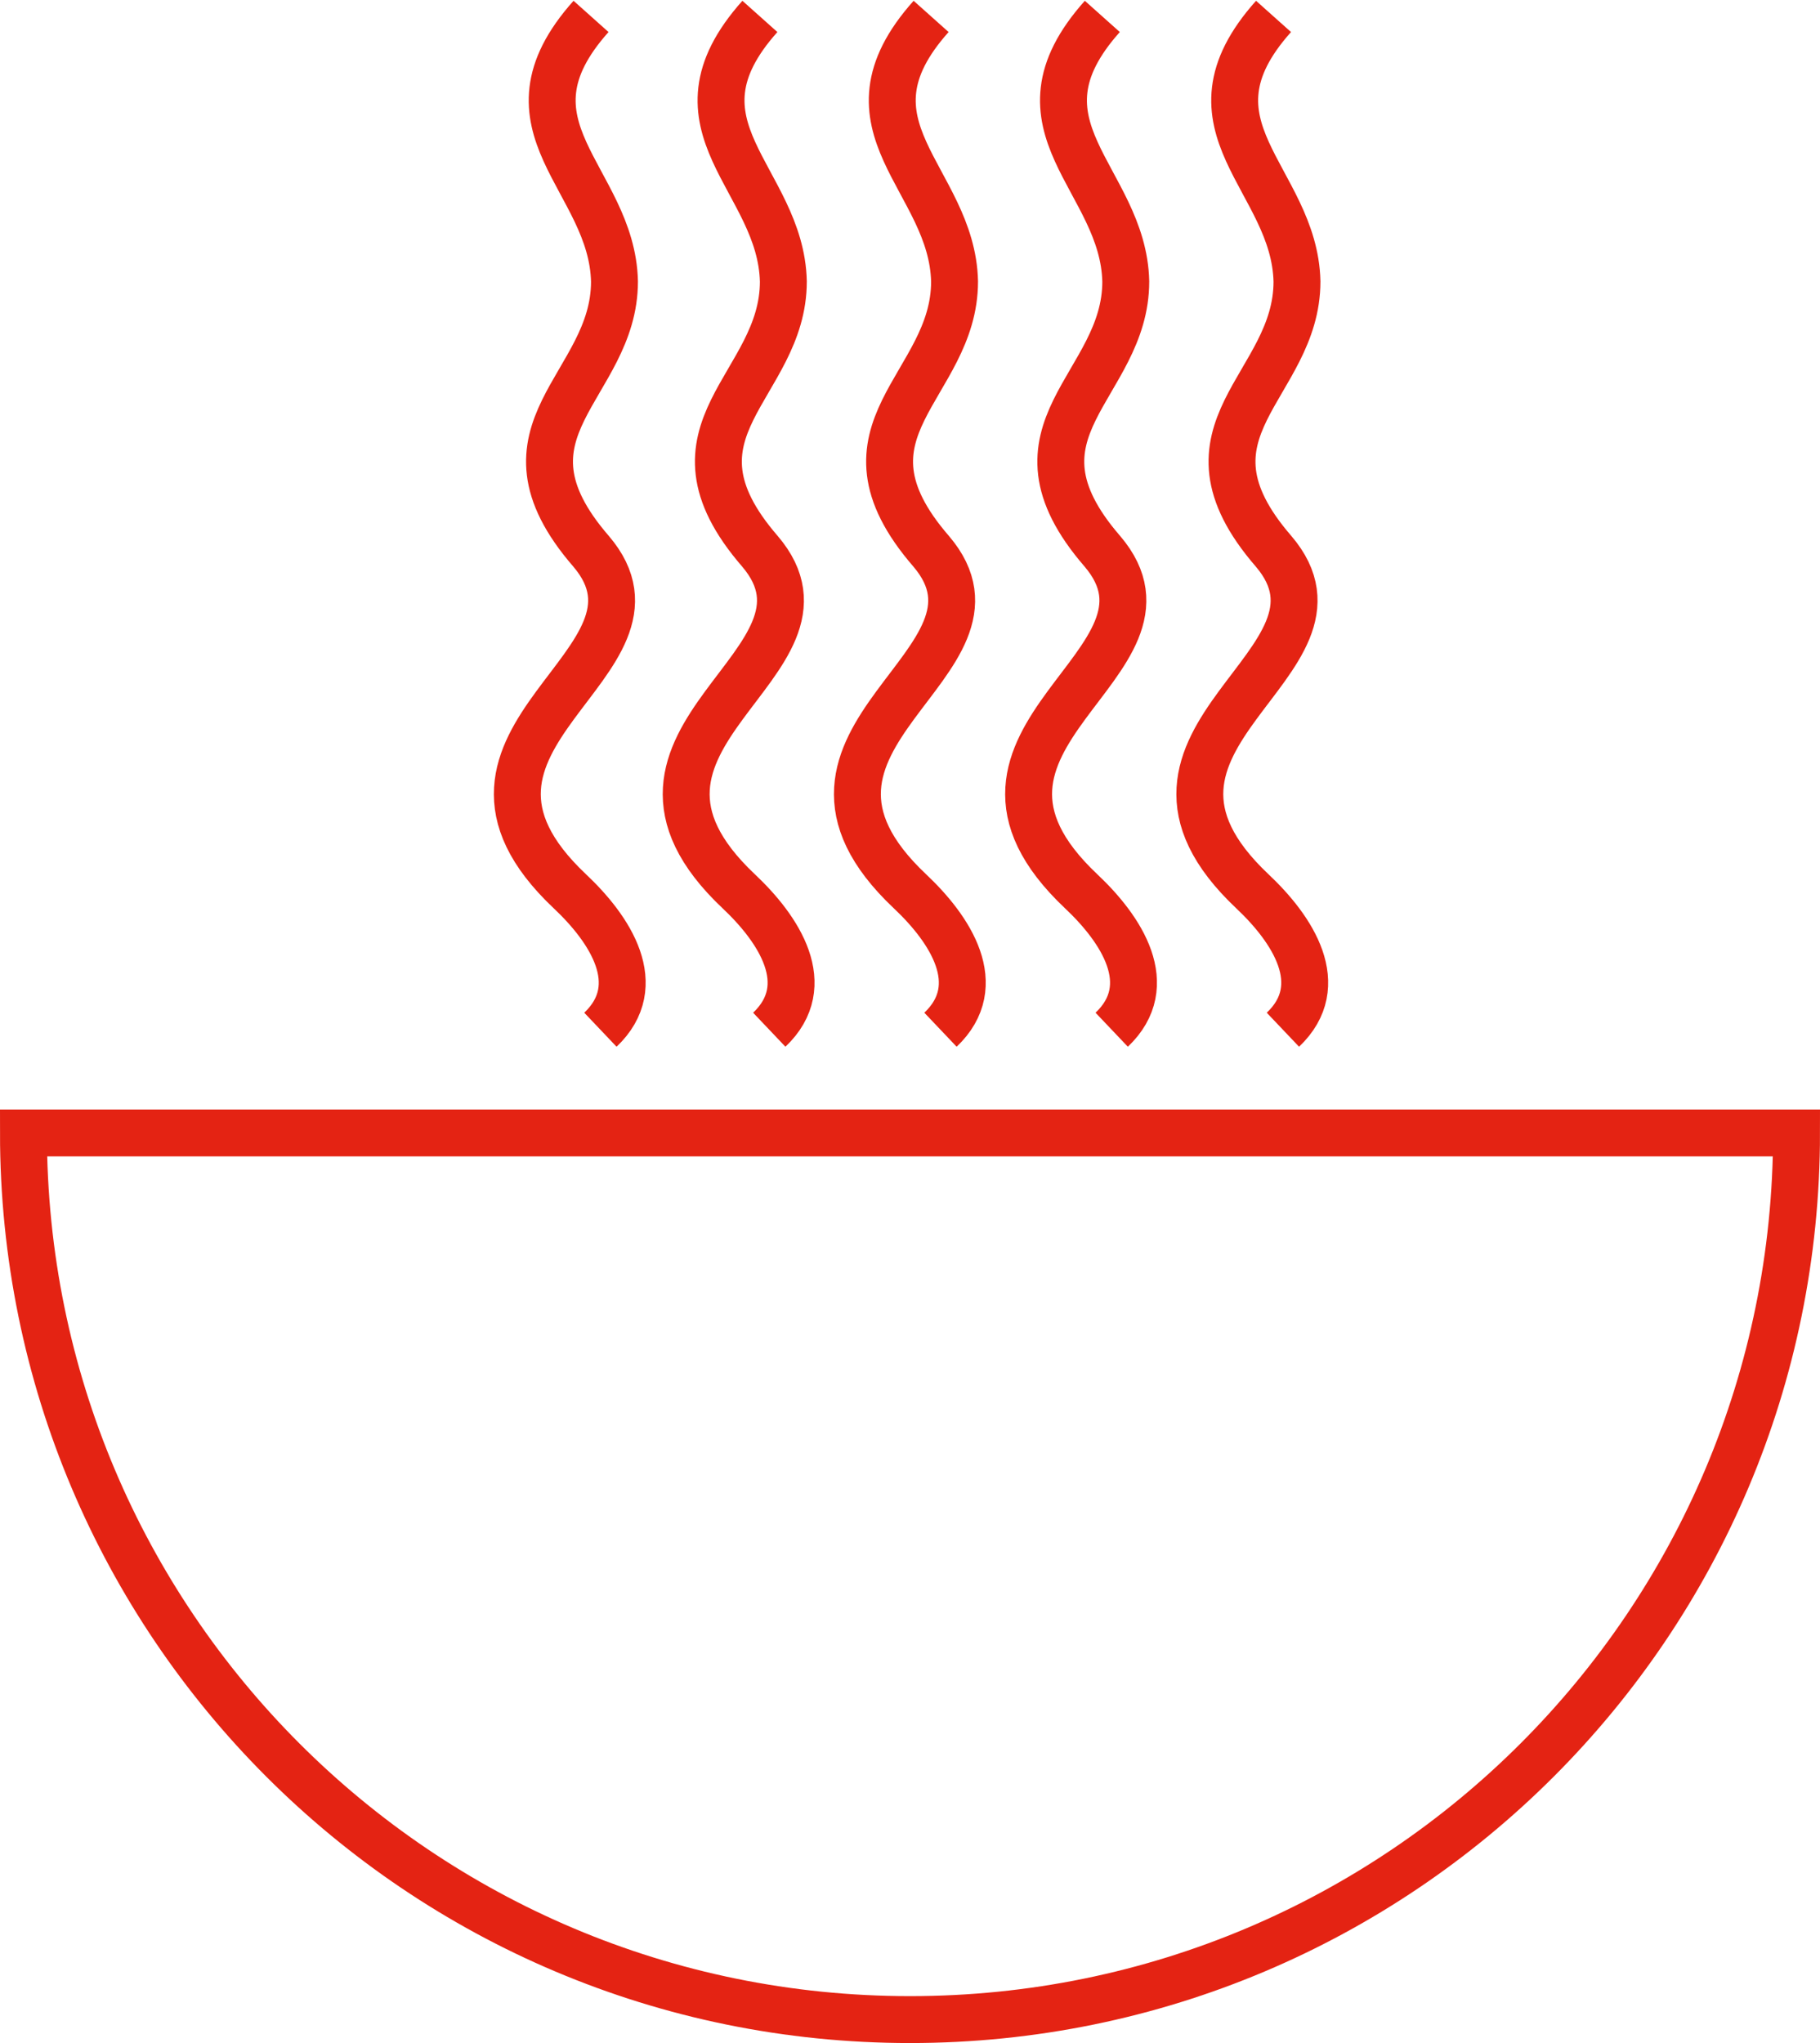
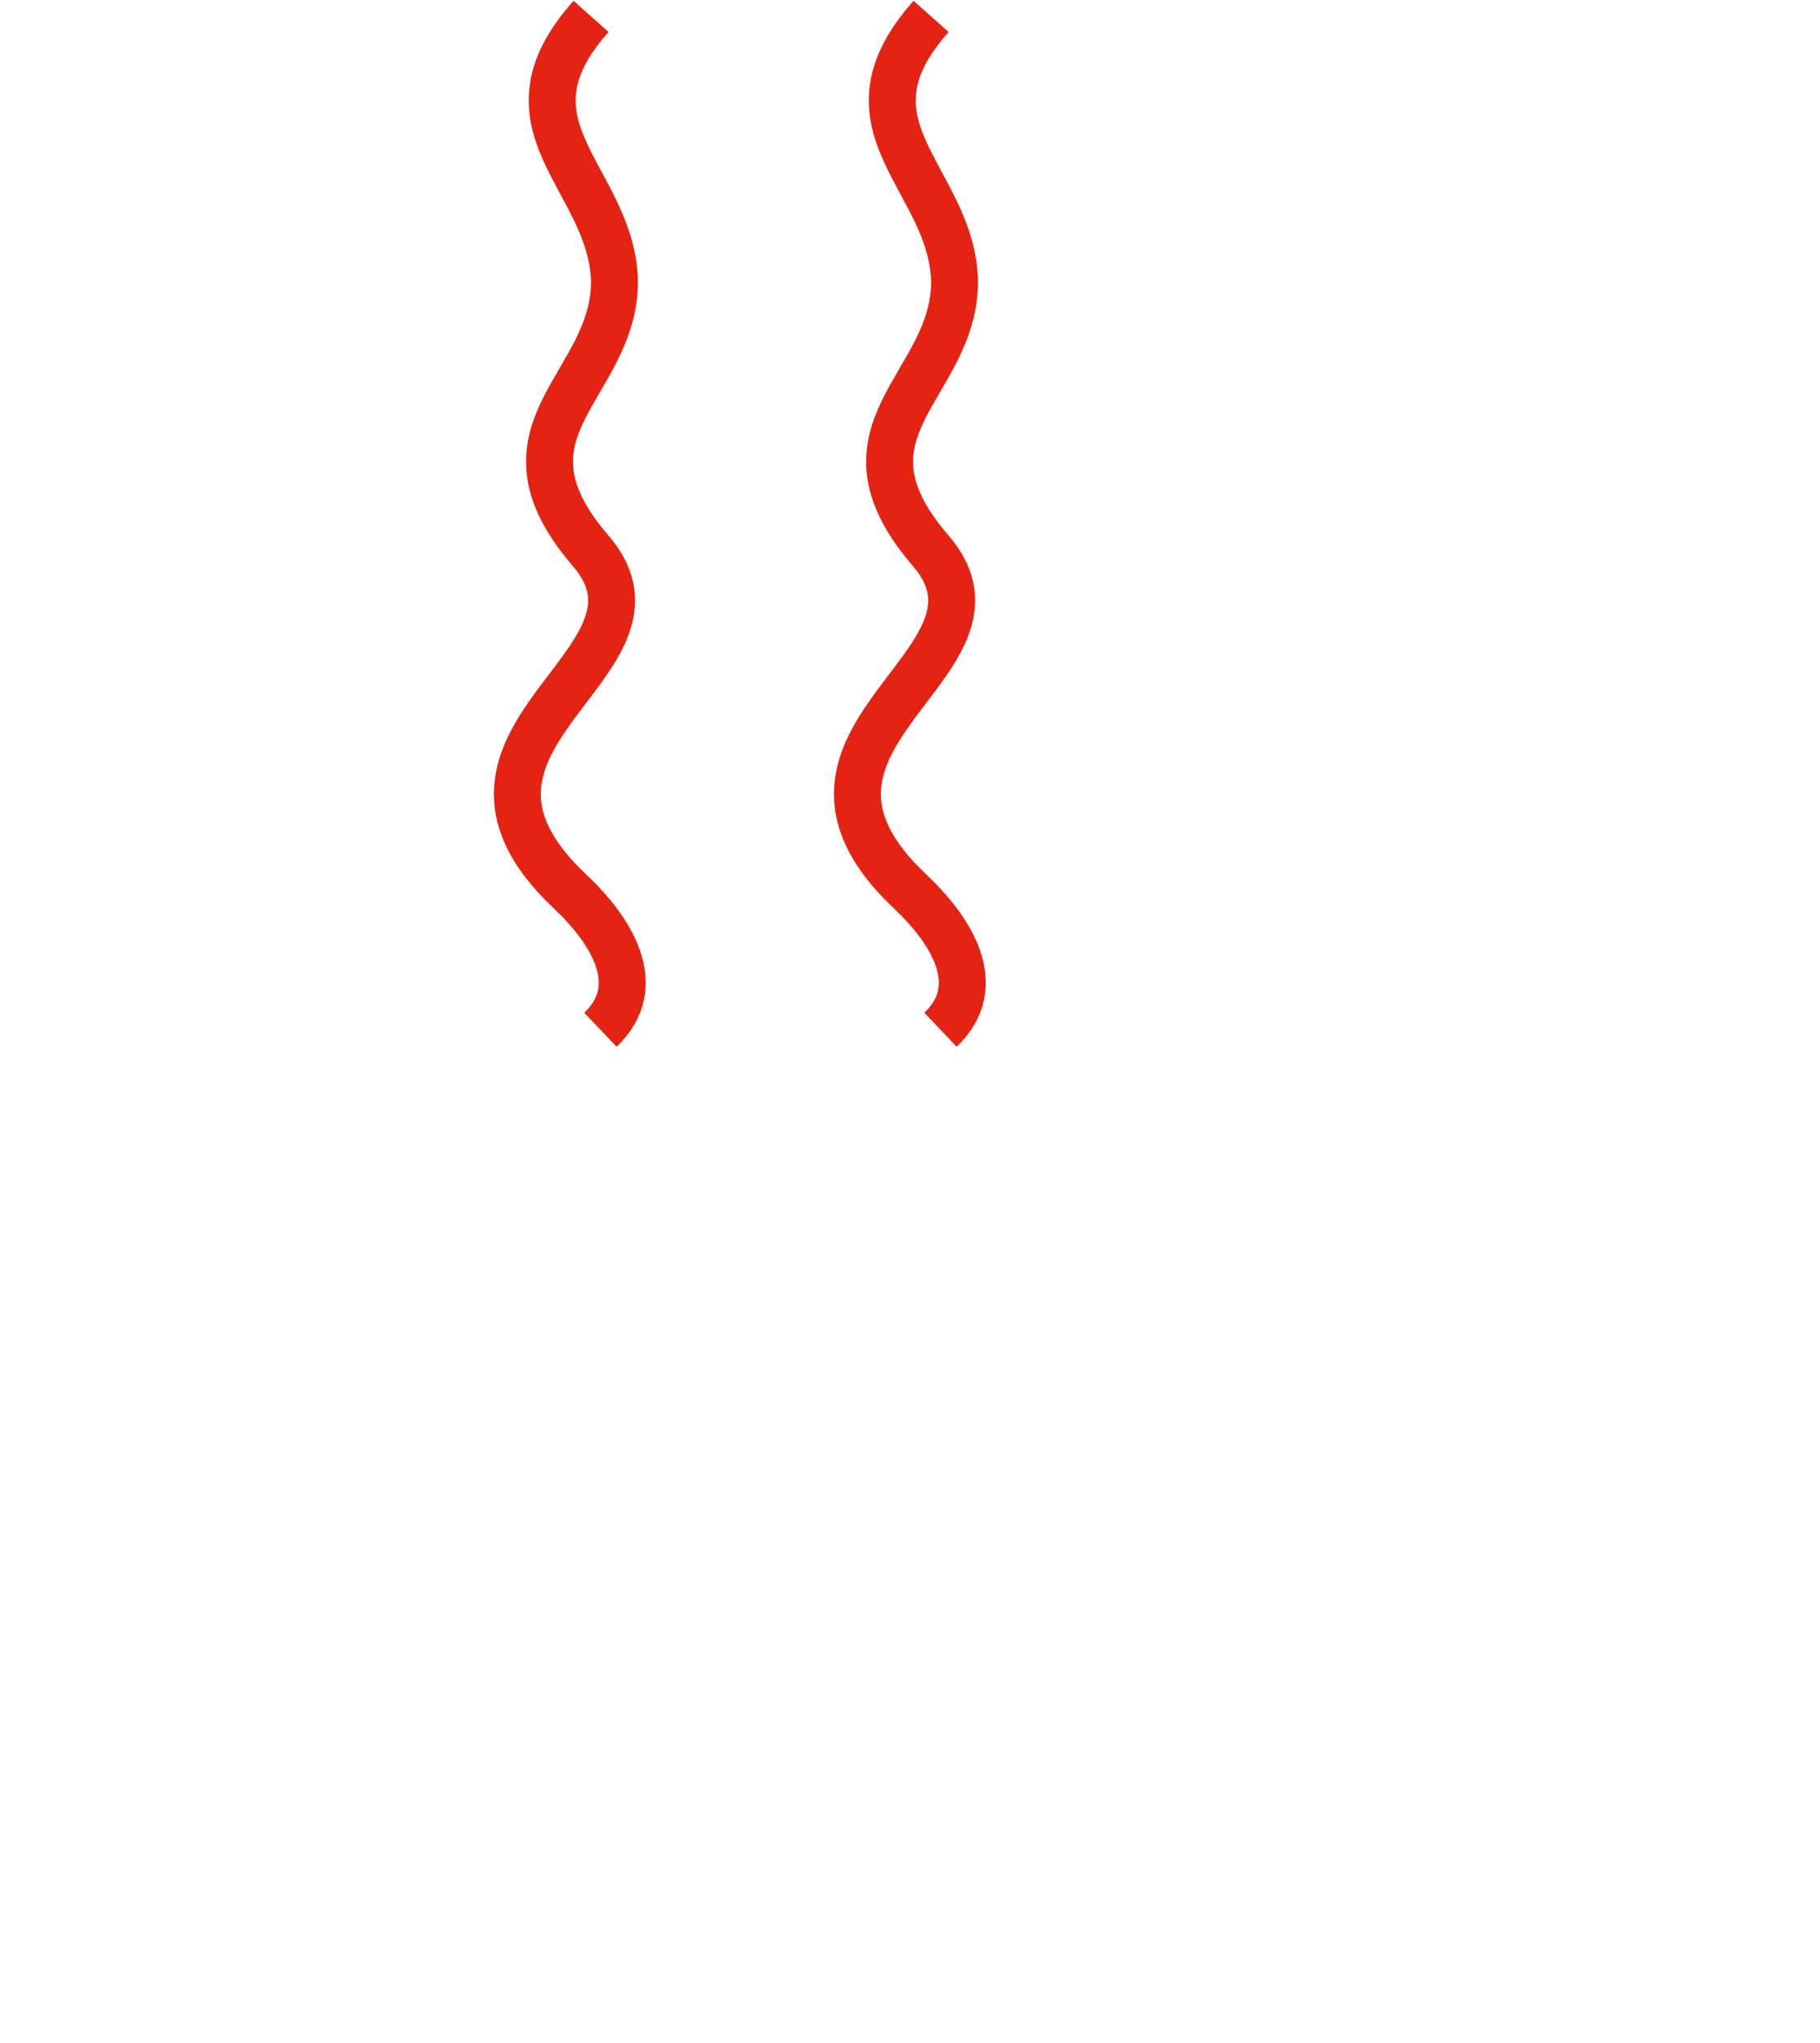
<svg xmlns="http://www.w3.org/2000/svg" version="1.1" id="Livello_1" x="0px" y="0px" width="77.6px" height="87.1px" viewBox="0 0 77.6 87.1" style="enable-background:new 0 0 77.6 87.1;" xml:space="preserve">
  <g>
-     <path style="fill:none;stroke:#E42313;stroke-width:2;stroke-miterlimit:10;" d="M38.8,86.1c20.9,0,37.8-16.9,37.8-37.8H1   C1,69.2,17.9,86.1,38.8,86.1z" />
    <g>
      <path style="fill:none;stroke:#E42313;stroke-width:2;stroke-miterlimit:10;" d="M25.6,43.9c2-1.9,0.4-4.3-1.3-5.9    c-7-6.6,5-9.7,0.9-14.5c-4.5-5.2,1-7,1-11.5c-0.1-4.4-5.2-6.6-1-11.3" />
-       <path style="fill:none;stroke:#E42313;stroke-width:2;stroke-miterlimit:10;" d="M32.8,43.9c2-1.9,0.4-4.3-1.3-5.9    c-7-6.6,5-9.7,0.9-14.5c-4.5-5.2,1-7,1-11.5c-0.1-4.4-5.2-6.6-1-11.3" />
      <path style="fill:none;stroke:#E42313;stroke-width:2;stroke-miterlimit:10;" d="M40.1,43.9c2-1.9,0.4-4.3-1.3-5.9    c-7-6.6,5-9.7,0.9-14.5c-4.5-5.2,1-7,1-11.5c-0.1-4.4-5.2-6.6-1-11.3" />
-       <path style="fill:none;stroke:#E42313;stroke-width:2;stroke-miterlimit:10;" d="M47.4,43.9c2-1.9,0.4-4.3-1.3-5.9    c-7-6.6,5-9.7,0.9-14.5c-4.5-5.2,1-7,1-11.5c-0.1-4.4-5.2-6.6-1-11.3" />
-       <path style="fill:none;stroke:#E42313;stroke-width:2;stroke-miterlimit:10;" d="M54.7,43.9c2-1.9,0.4-4.3-1.3-5.9    c-7-6.6,5-9.7,0.9-14.5c-4.5-5.2,1-7,1-11.5c-0.1-4.4-5.2-6.6-1-11.3" />
    </g>
  </g>
</svg>